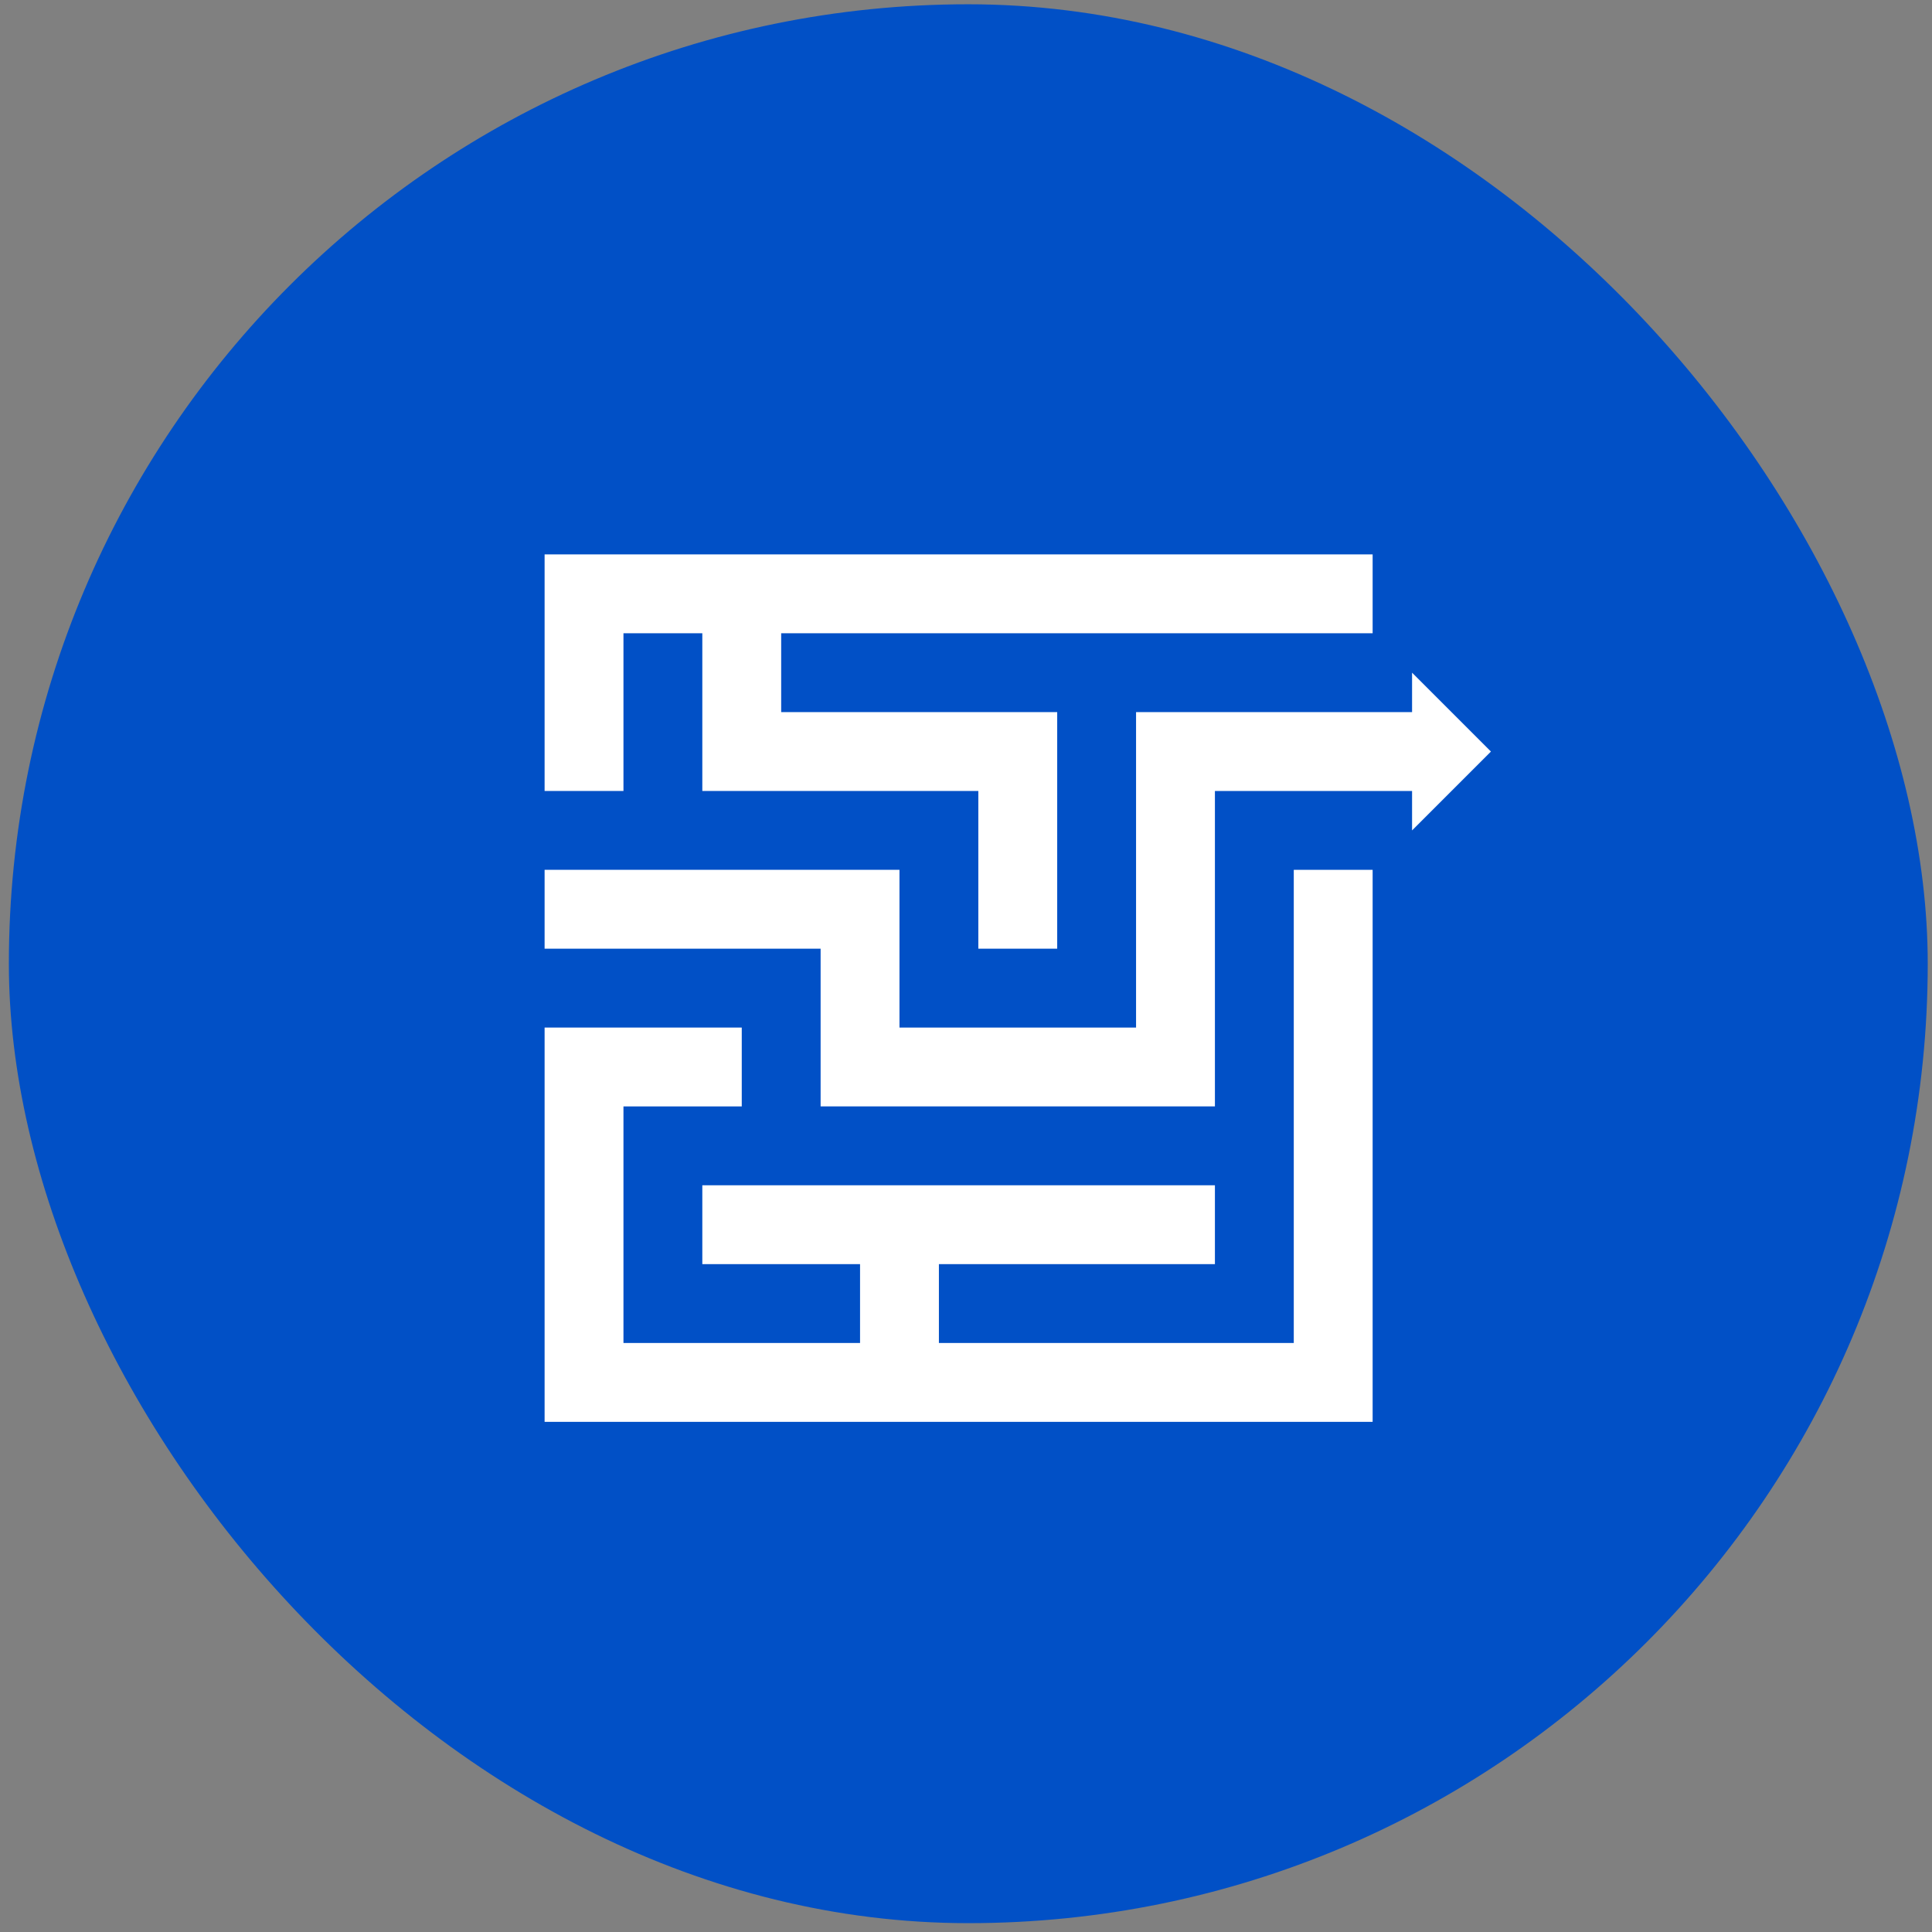
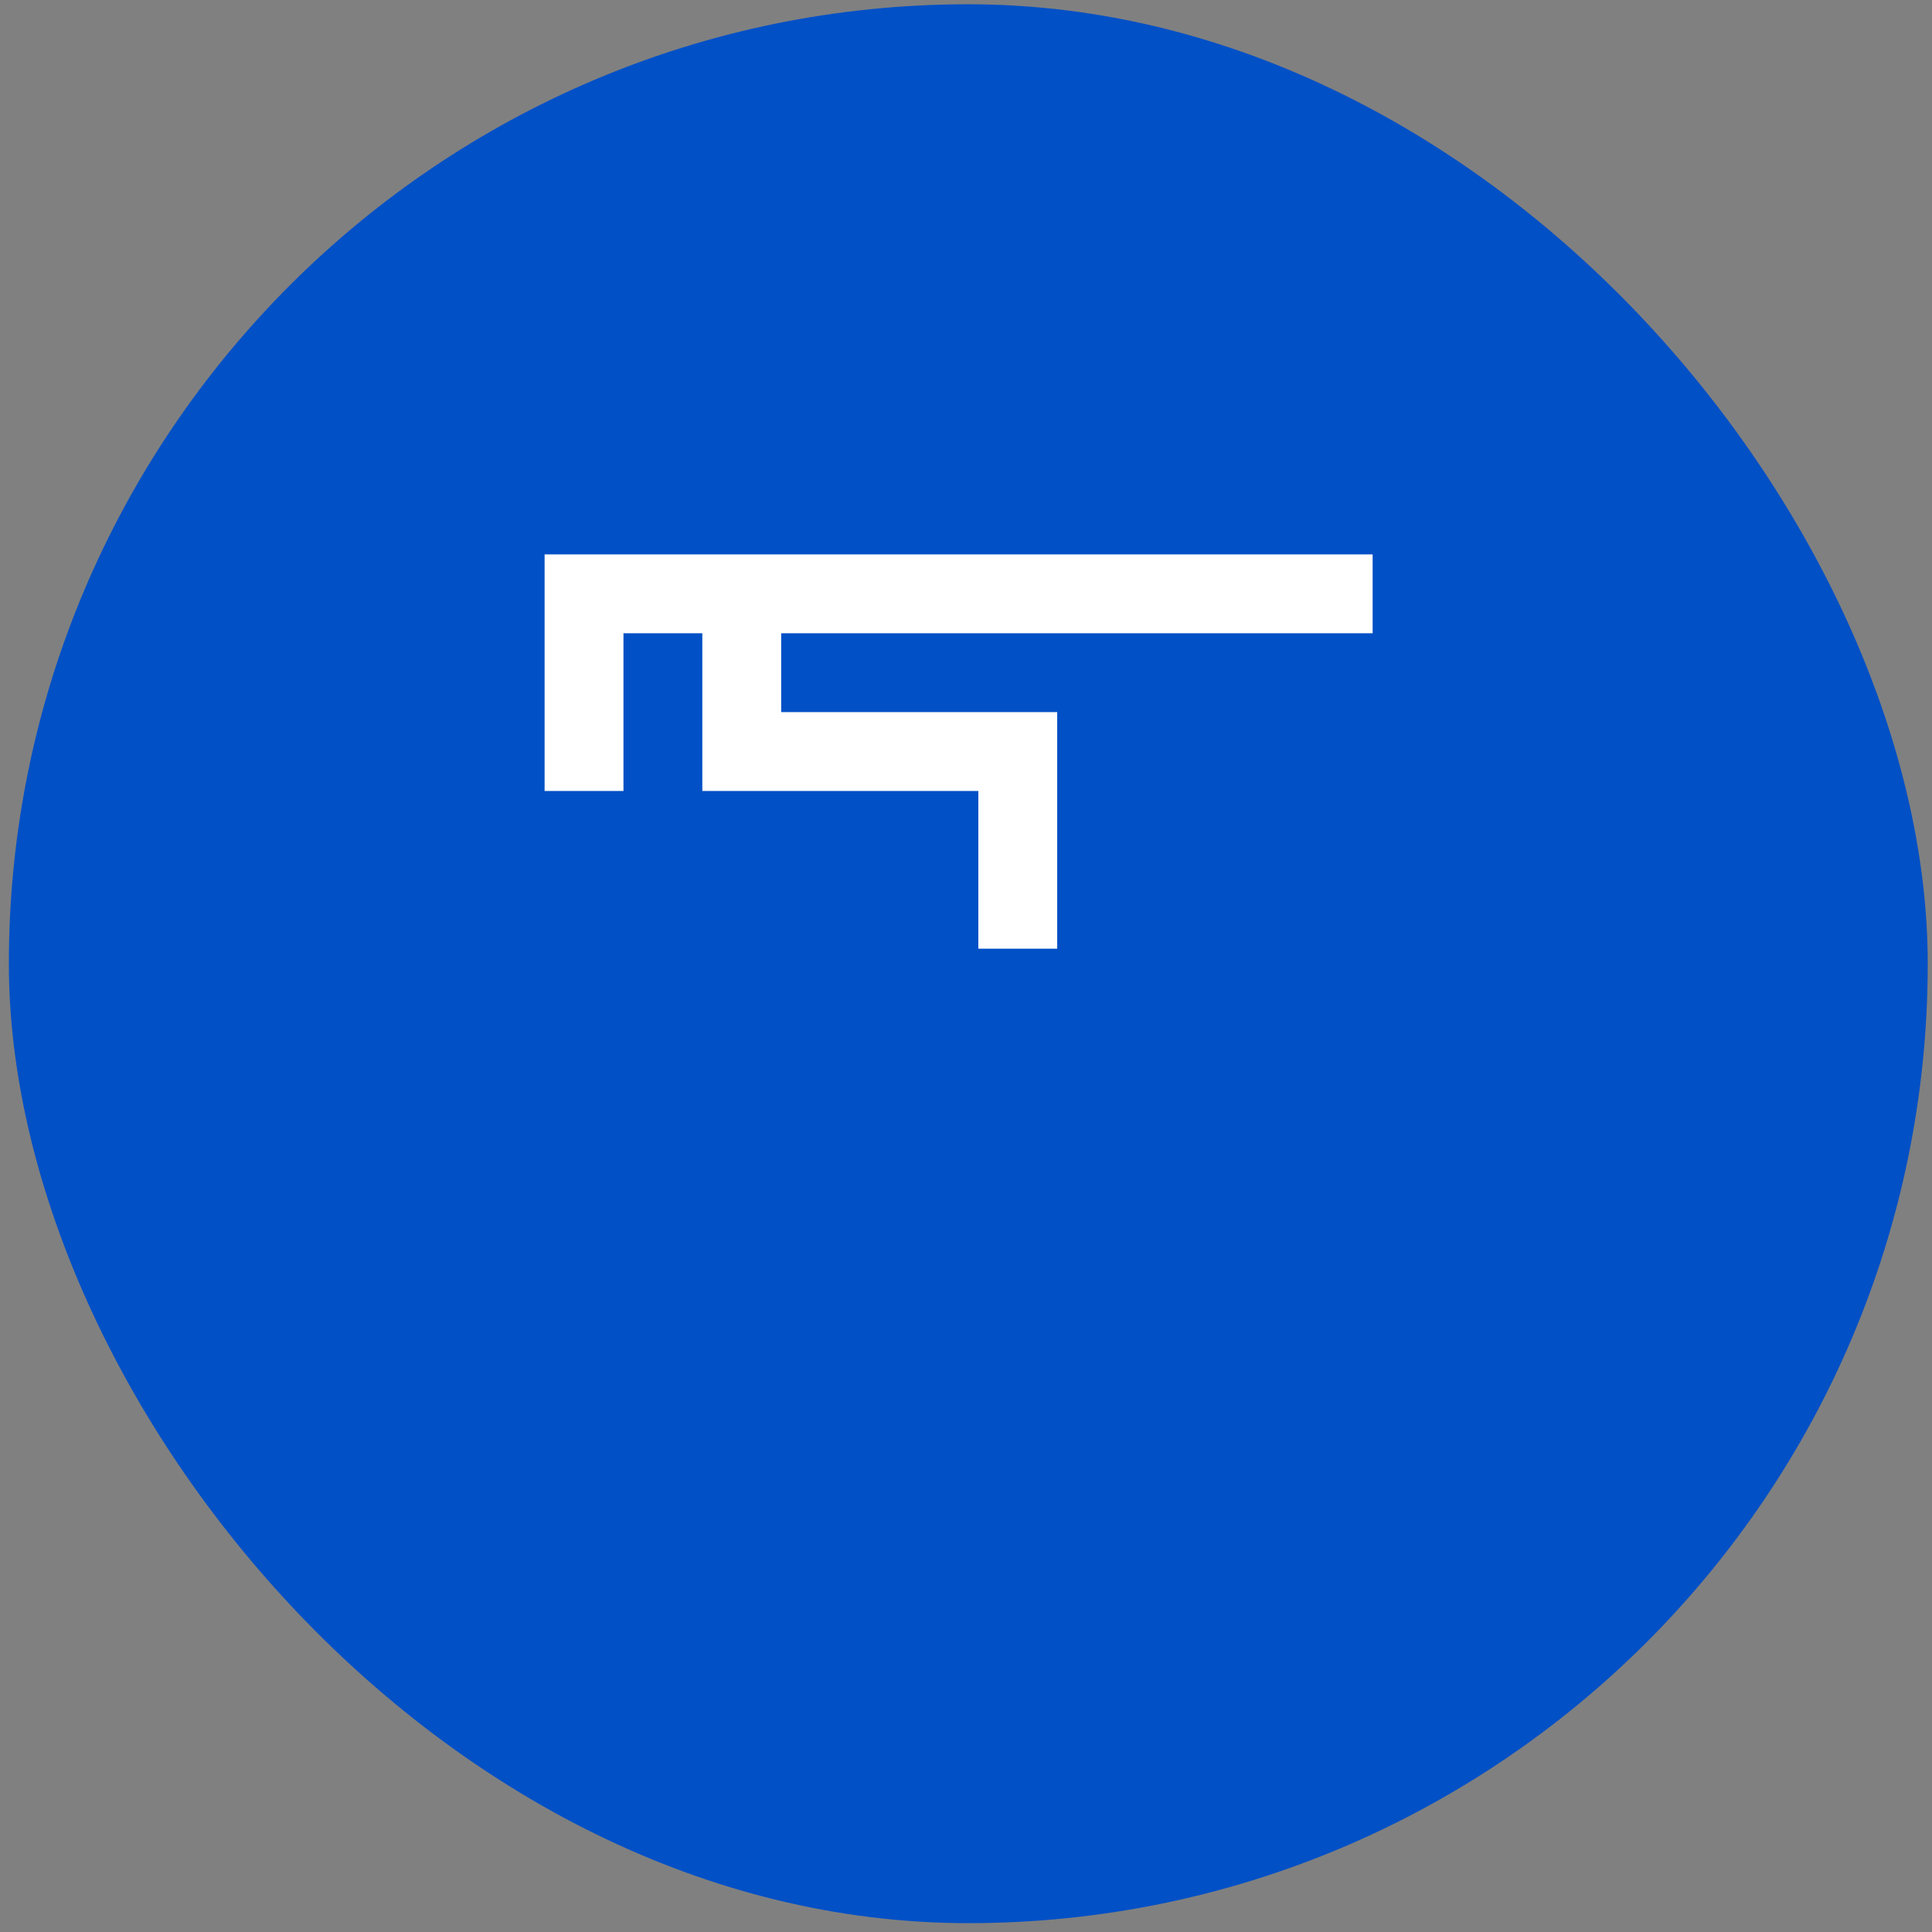
<svg xmlns="http://www.w3.org/2000/svg" width="131" height="131" viewBox="0 0 131 131" fill="none">
  <rect x="0" y="0" width="131" height="131" fill="#808080" stroke="none" />
  <rect x="0.601" y="0.29" width="130.11" height="130.11" rx="65.055" fill="#0150C6" />
-   <path d="M93.072 58.979H87.725V91.062H63.663V85.715H82.378V80.368H47.621V85.715H58.316V91.062H42.274V75.021H50.295V69.674H36.927V96.409H93.072V58.979Z" fill="white" />
  <path d="M42.274 42.938H47.621V53.632H66.336V64.326H71.684V48.285H52.968V42.938H93.072V37.591H36.927V53.632H42.274V42.938Z" fill="white" />
-   <path d="M95.746 48.285H77.031V69.674H60.989V58.979H36.927V64.326H55.642V75.021H82.378V53.632H95.746V56.306L101.093 50.959L95.746 45.611V48.285Z" fill="white" />
</svg>